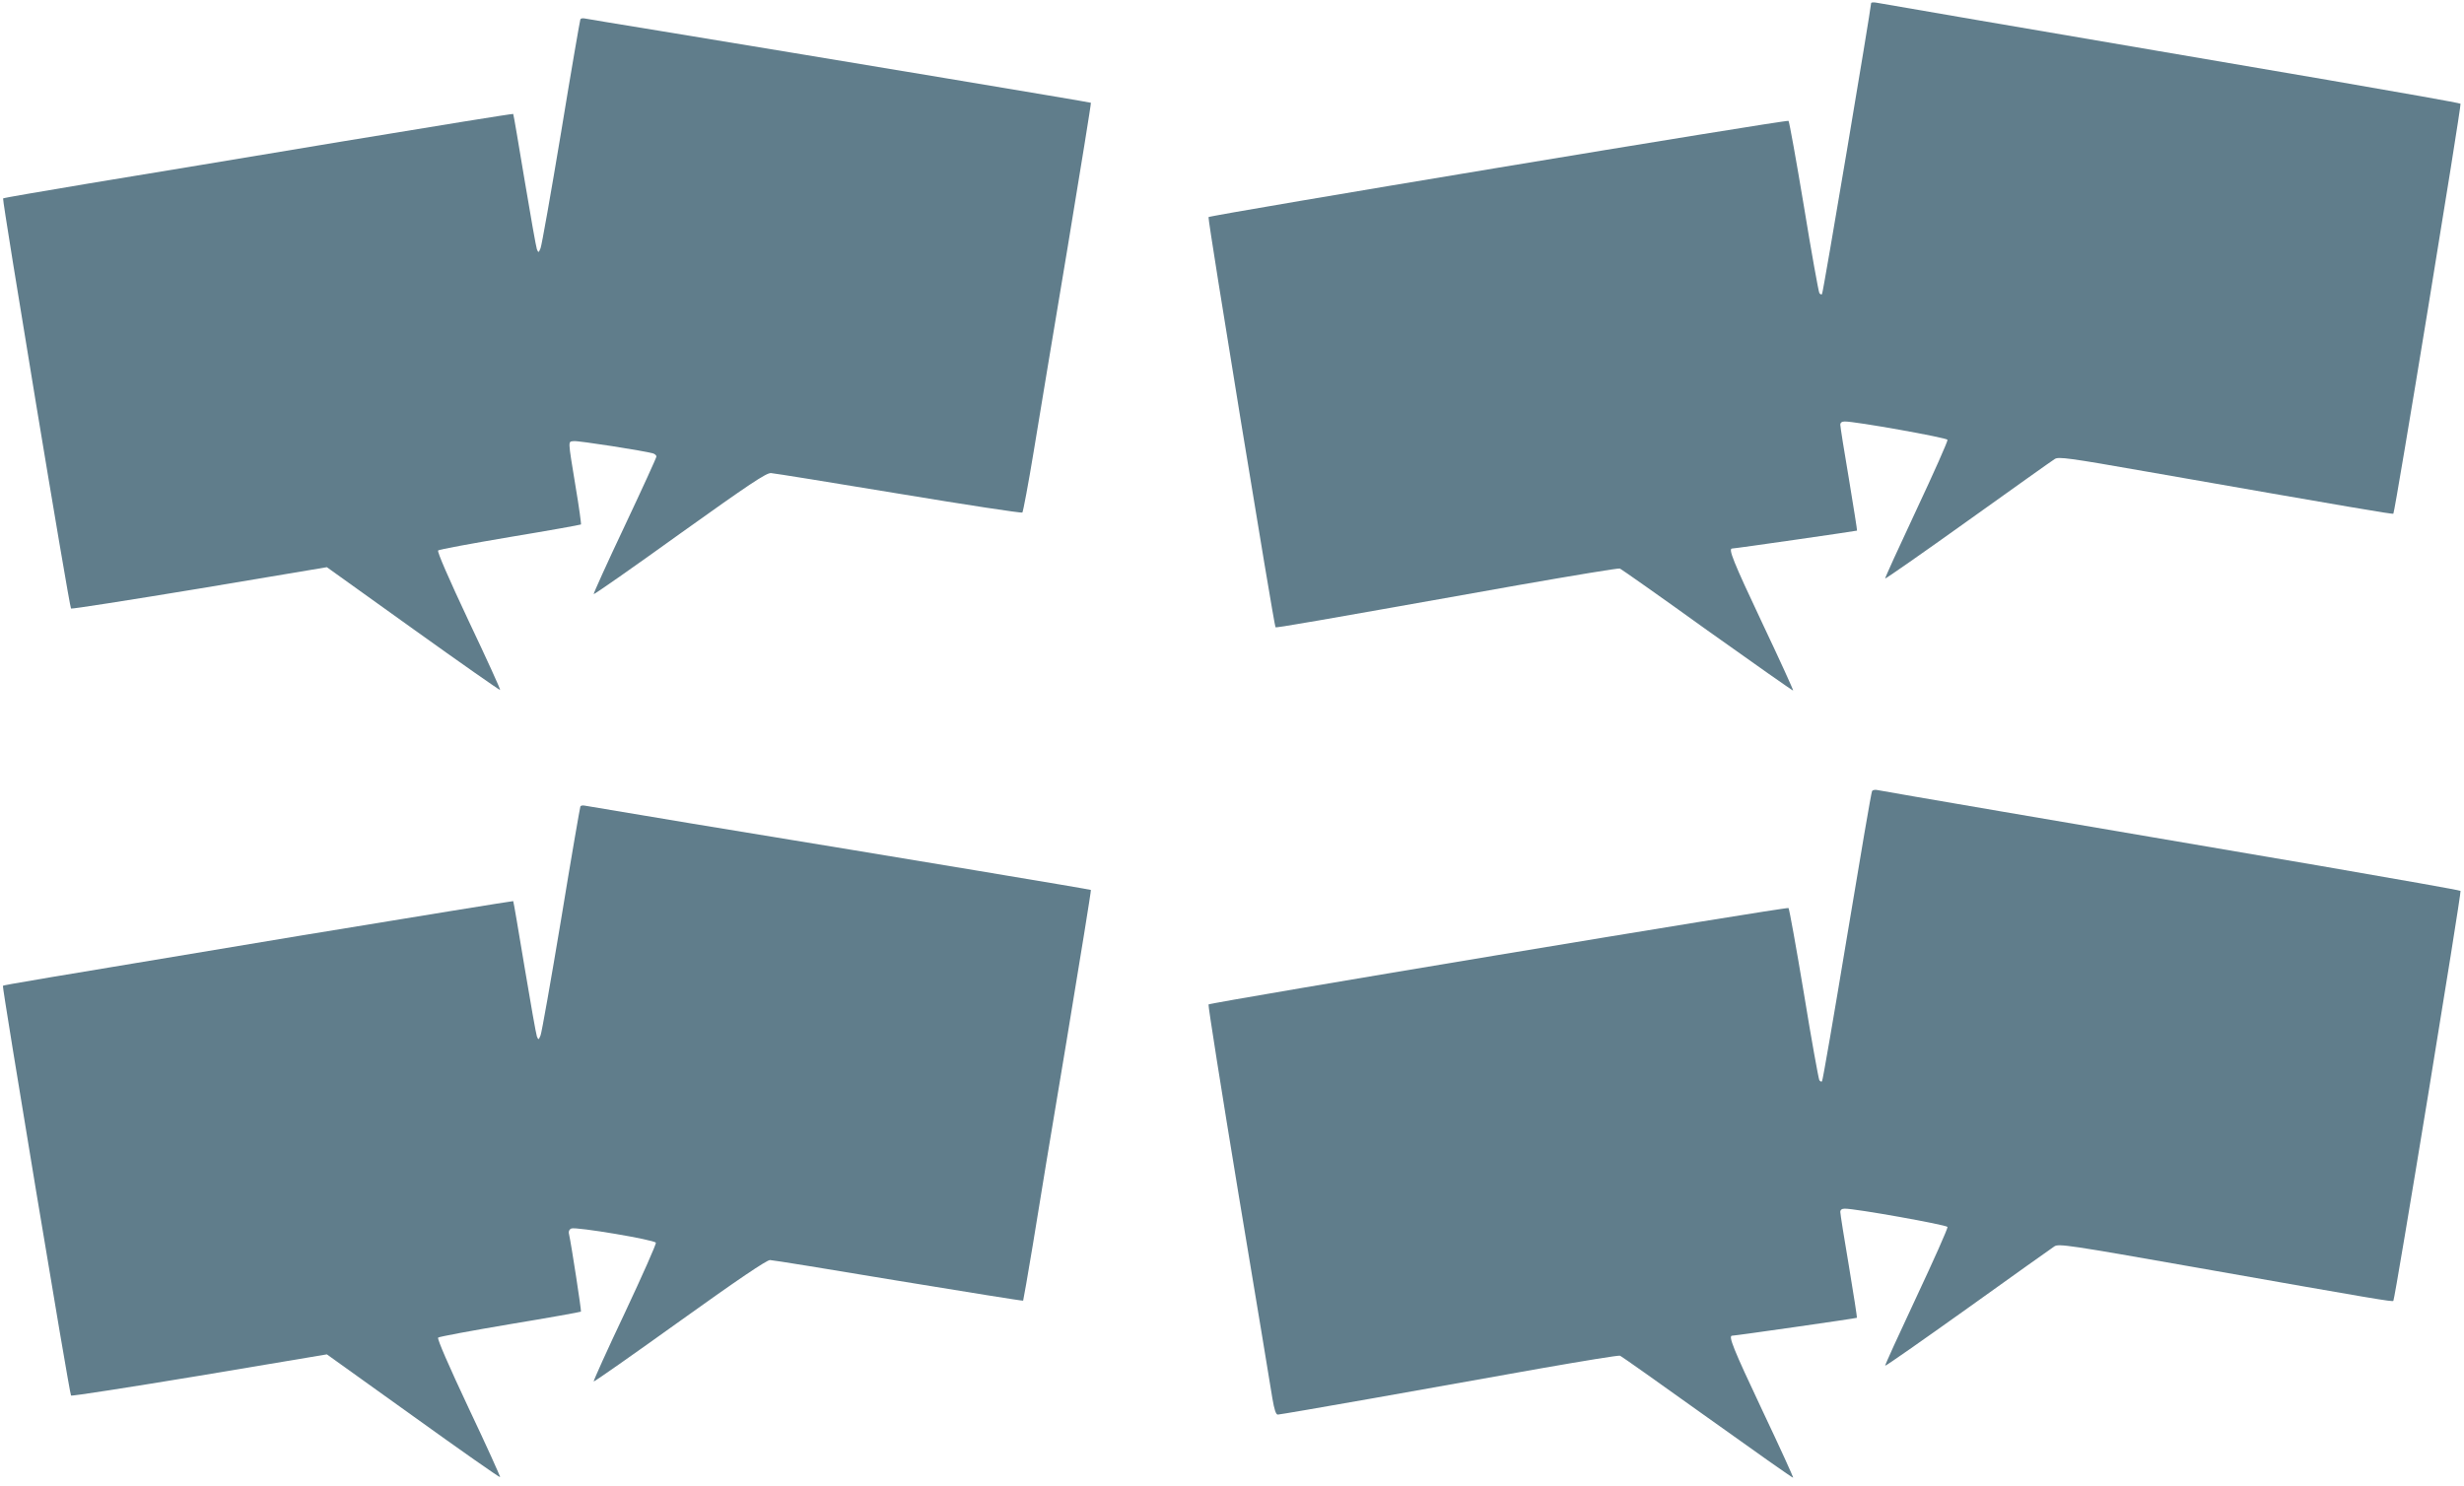
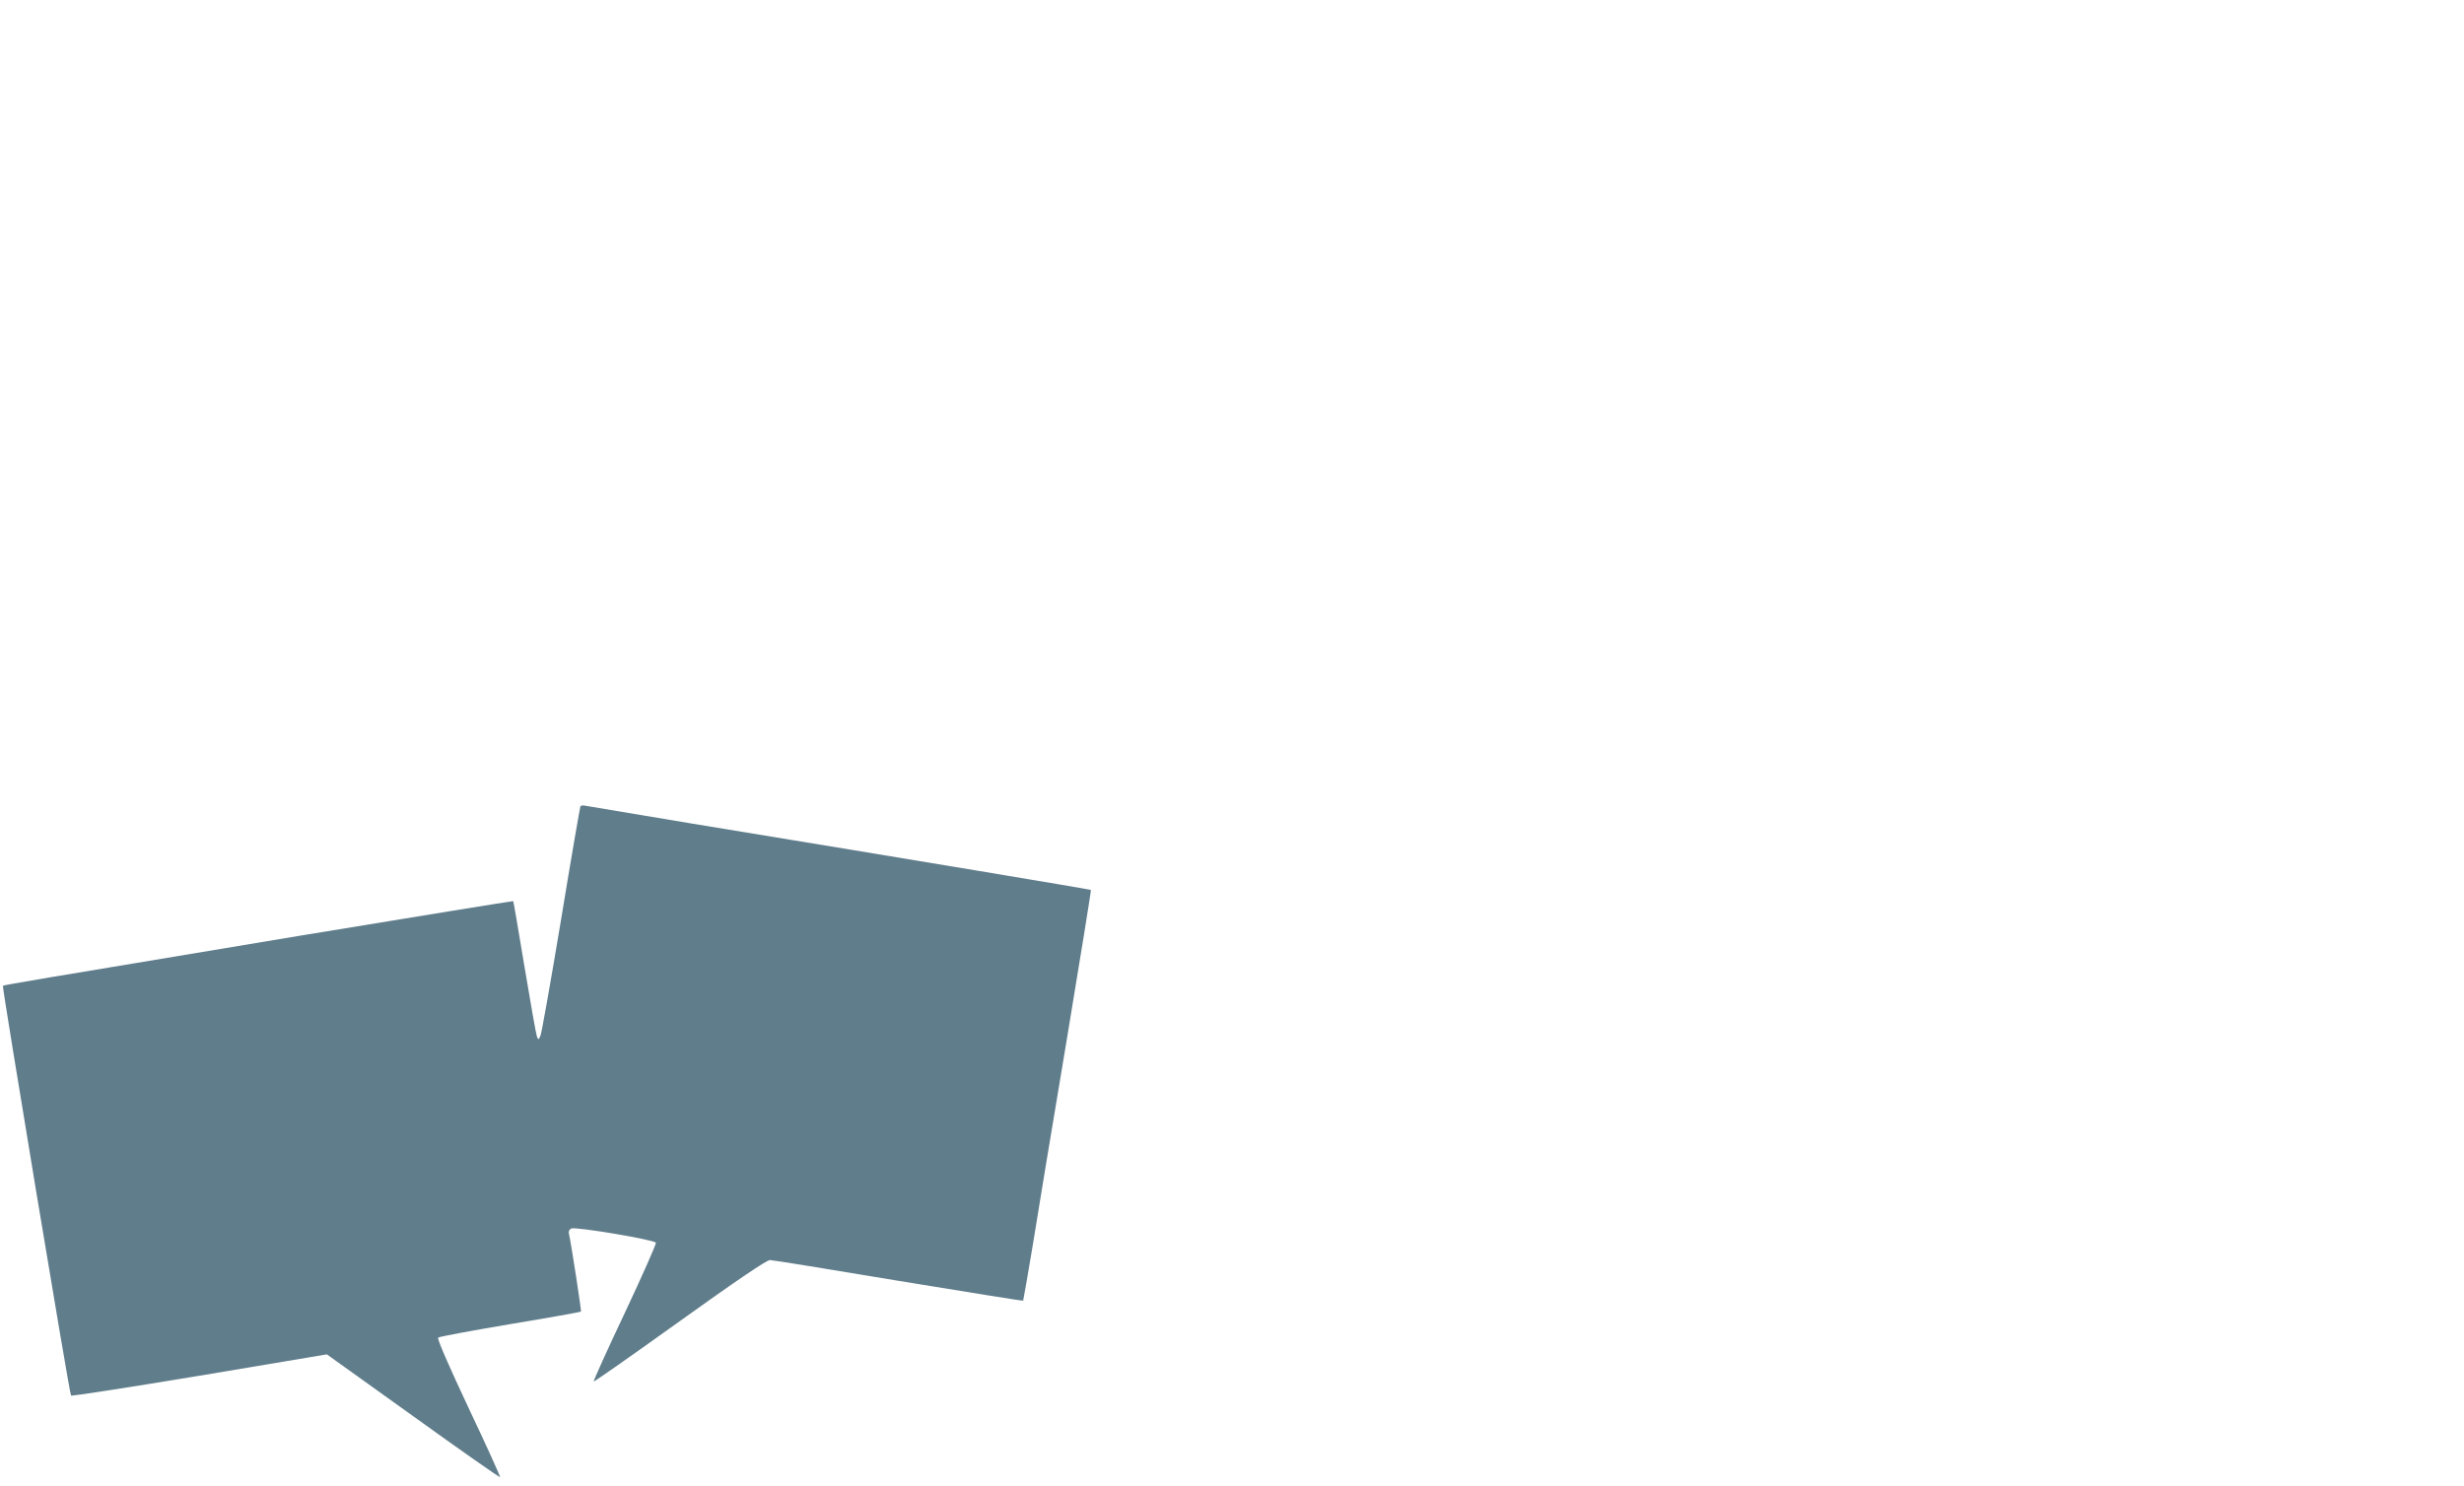
<svg xmlns="http://www.w3.org/2000/svg" version="1.0" width="1280pt" height="772pt" viewBox="0 0 1280 772" preserveAspectRatio="xMidYMid meet">
  <g transform="translate(0,772) scale(0.1,-0.1)" fill="#607d8b" stroke="none">
-     <path d="M9720 7703 c-1 -29 -249 -1506 -255 -1511 -3 -4 -10 -1 -14 6 -4 7 -41 210 -80 450 -40 240 -76 440 -80 444 -7 8 -3002 -489 -3013 -500 -6 -6 340 -2121 348 -2131 4 -4 162 23 1268 220 280 49 514 88 521 85 6 -2 211 -146 454 -321 244 -174 445 -315 446 -313 2 2 -70 160 -161 352 -151 320 -177 386 -156 386 16 0 646 91 649 93 1 2 -18 122 -42 267 -25 146 -45 273 -45 283 0 11 8 17 23 17 54 1 529 -84 534 -95 2 -7 -71 -171 -162 -365 -91 -194 -164 -354 -162 -356 2 -2 196 133 432 302 235 168 437 312 449 319 19 13 72 6 476 -65 1079 -189 1280 -223 1283 -219 9 10 355 2125 349 2130 -4 4 -315 59 -692 124 -1752 299 -2317 396 -2342 401 -16 3 -28 2 -28 -3z" />
-     <path d="M3015 7620 c-2 -4 -48 -268 -100 -586 -53 -318 -101 -590 -107 -604 -10 -24 -11 -24 -19 -5 -4 11 -33 173 -64 360 -31 186 -57 341 -59 343 -2 2 -399 -62 -882 -142 -484 -81 -1078 -179 -1321 -219 -244 -41 -445 -75 -447 -78 -6 -6 344 -2122 353 -2131 3 -3 304 44 667 104 l662 111 448 -321 c247 -177 450 -319 452 -317 3 2 -71 164 -164 360 -102 217 -164 359 -158 365 5 5 173 36 374 70 200 33 366 63 368 65 2 2 -10 91 -28 197 -41 251 -40 232 -9 236 23 3 369 -51 412 -64 9 -3 17 -10 17 -16 0 -6 -74 -168 -165 -361 -91 -192 -163 -352 -161 -354 2 -3 204 138 447 313 361 258 449 317 474 316 16 -1 315 -49 664 -107 349 -58 638 -102 642 -98 4 5 31 148 59 318 28 171 107 647 176 1059 68 412 123 750 121 752 -3 3 -1287 217 -2242 374 -203 33 -378 62 -387 64 -10 2 -20 1 -23 -4z" />
-     <path d="M9725 3610 c-4 -6 -62 -346 -130 -756 -68 -410 -126 -748 -130 -752 -3 -4 -10 -1 -14 6 -4 7 -41 210 -80 450 -40 240 -76 440 -80 444 -7 8 -3001 -490 -3013 -501 -3 -3 67 -447 156 -986 90 -539 169 -1017 176 -1062 10 -58 18 -83 28 -83 7 0 230 38 495 85 265 47 659 117 876 156 217 38 400 68 407 65 6 -2 211 -147 454 -321 243 -174 443 -315 445 -313 2 2 -70 160 -161 352 -151 320 -177 386 -156 386 17 0 645 90 648 93 2 2 -17 122 -41 267 -25 146 -45 273 -45 283 0 11 8 17 23 17 54 1 529 -84 534 -95 2 -7 -71 -171 -162 -365 -91 -194 -164 -354 -162 -356 2 -3 196 133 430 300 234 168 437 312 449 320 22 15 76 7 733 -109 946 -167 1024 -180 1028 -174 9 10 355 2125 349 2130 -4 4 -329 61 -722 129 -393 67 -791 135 -885 151 -93 16 -447 76 -785 134 -338 58 -625 107 -637 110 -12 3 -25 0 -28 -5z" />
    <path d="M3015 3530 c-2 -4 -48 -268 -100 -586 -53 -318 -101 -590 -107 -604 -10 -24 -11 -24 -19 -5 -4 11 -33 173 -64 360 -31 186 -57 341 -59 343 -2 1 -496 -79 -1097 -178 -1404 -233 -1550 -258 -1554 -262 -5 -5 346 -2122 354 -2129 3 -4 304 43 667 103 l662 111 448 -321 c246 -177 450 -320 452 -317 2 2 -71 164 -164 360 -102 217 -164 359 -158 365 5 5 173 36 374 70 200 33 366 63 368 65 3 3 -49 344 -63 408 -2 10 4 21 13 24 24 10 434 -59 439 -74 3 -6 -70 -170 -161 -364 -92 -194 -164 -354 -162 -357 3 -2 204 139 448 314 304 218 451 317 468 317 14 0 314 -49 668 -108 354 -58 645 -105 647 -103 1 1 24 131 50 288 25 157 104 636 176 1064 71 429 128 780 126 782 -3 3 -878 149 -2067 344 -300 50 -553 92 -562 94 -10 2 -20 1 -23 -4z" />
  </g>
</svg>